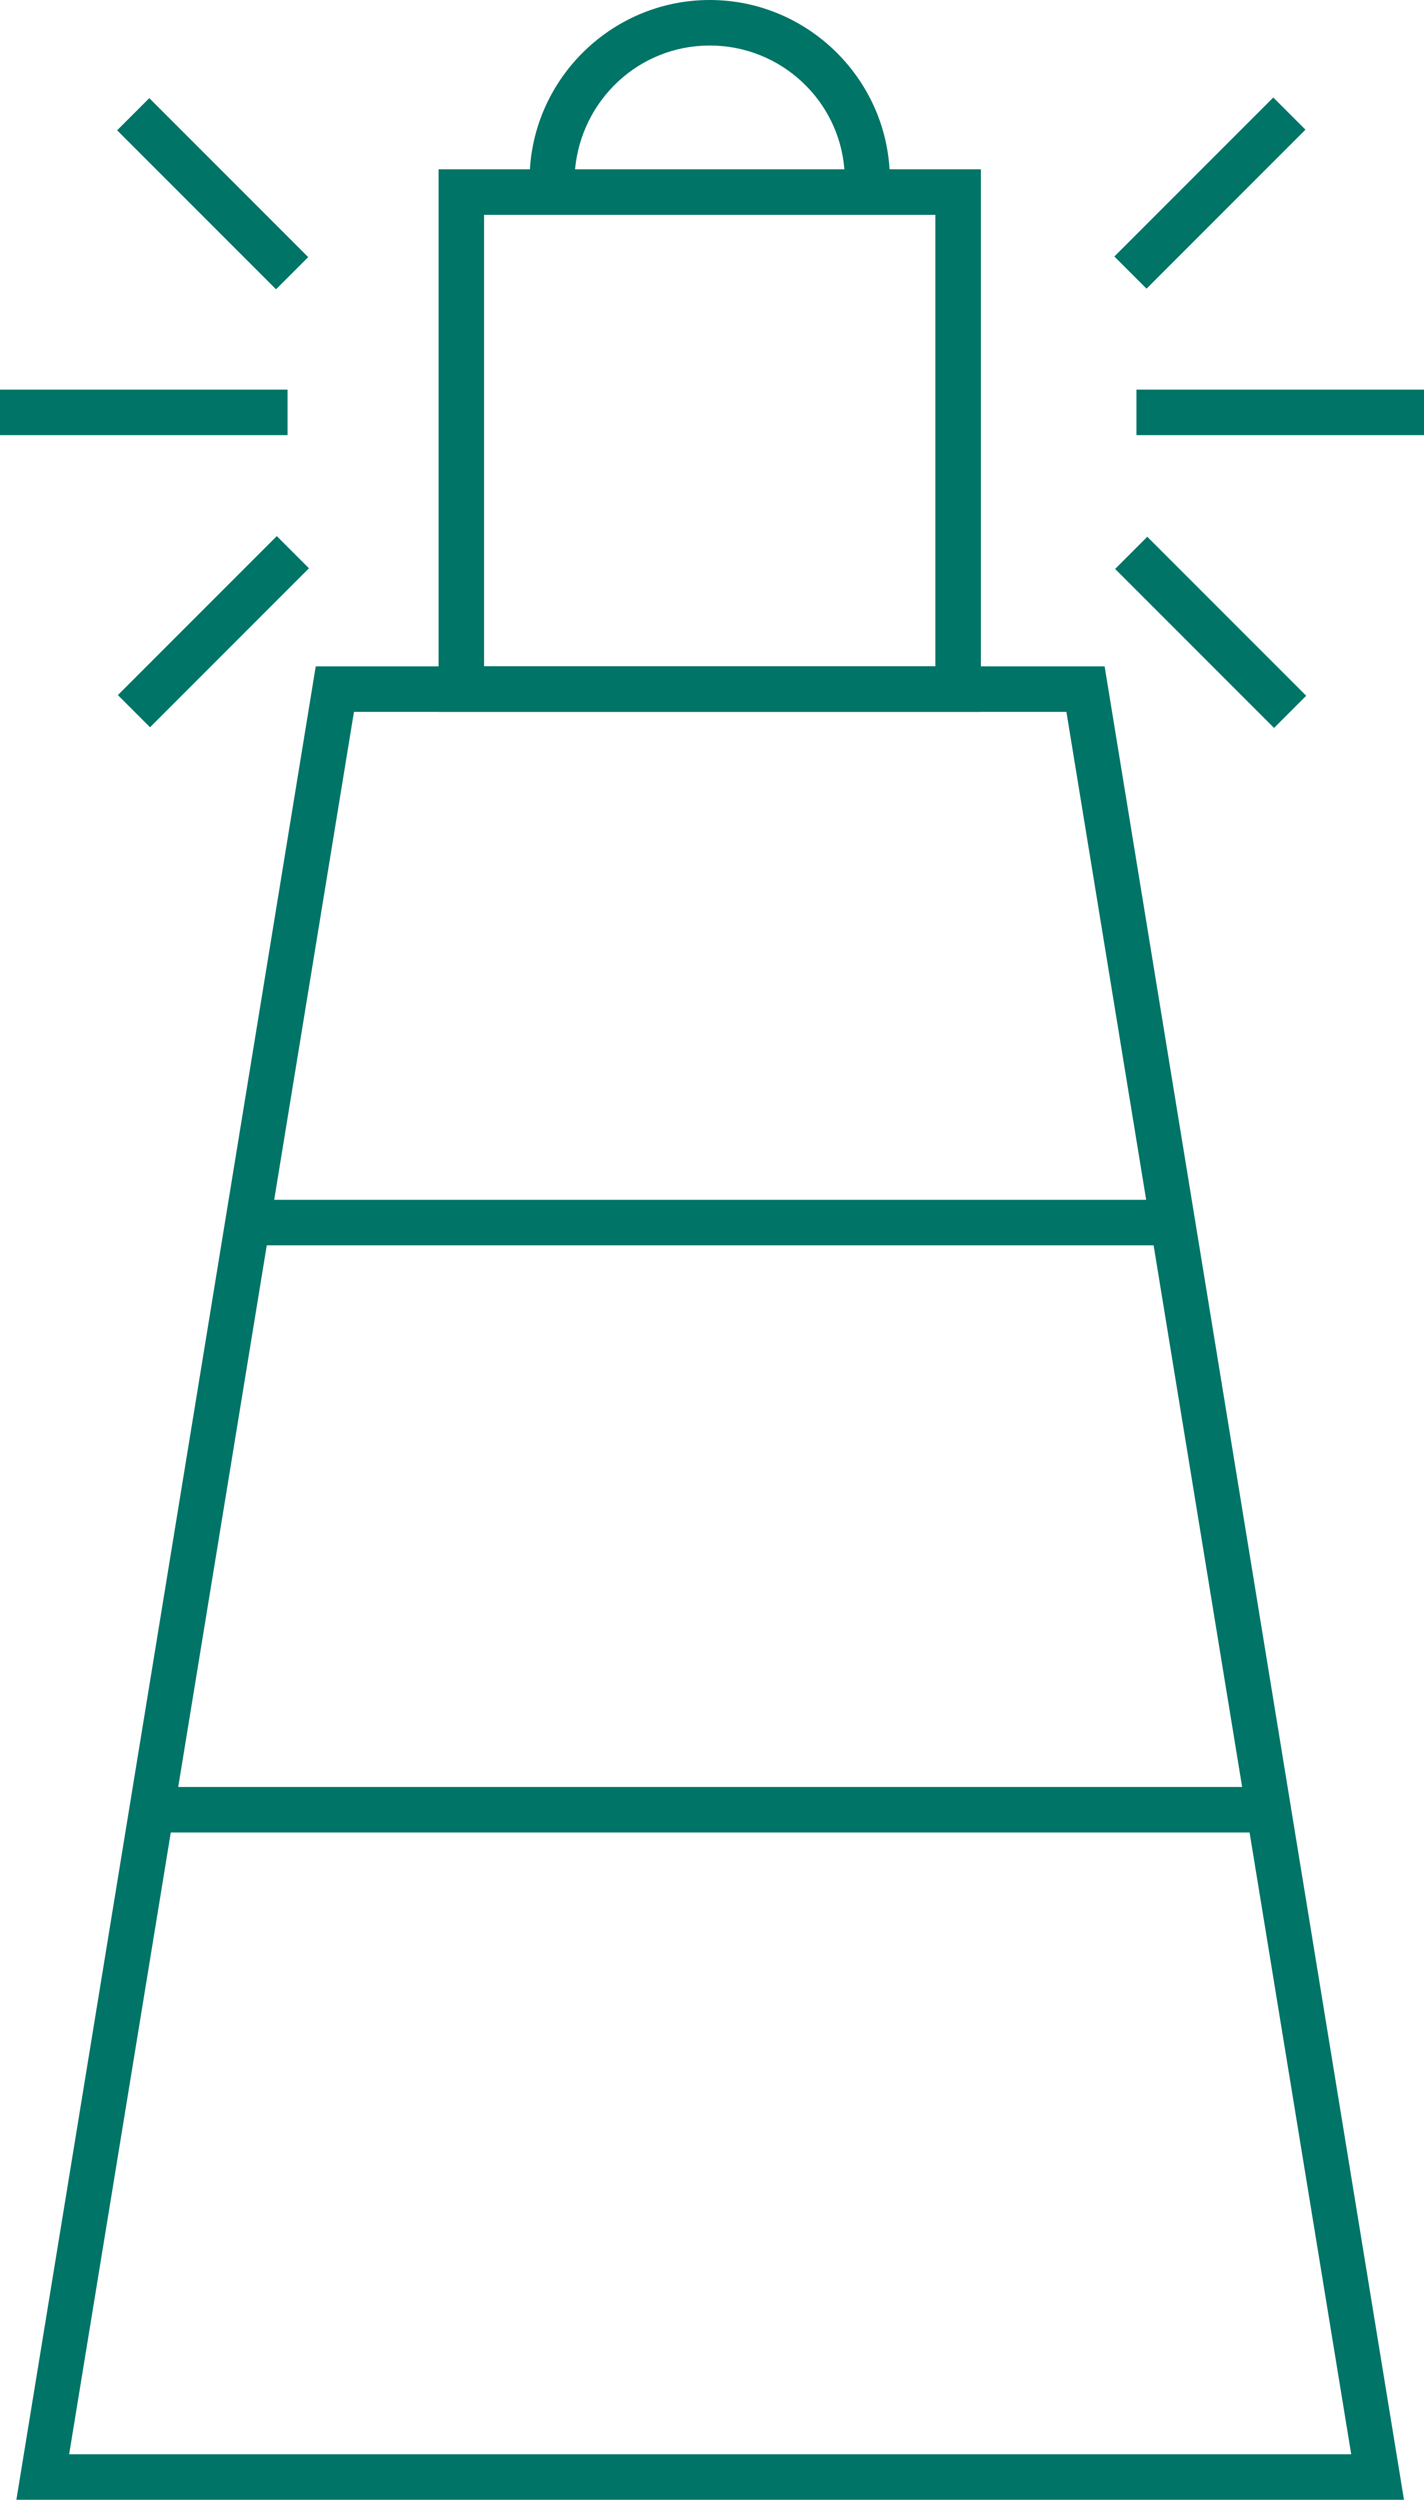
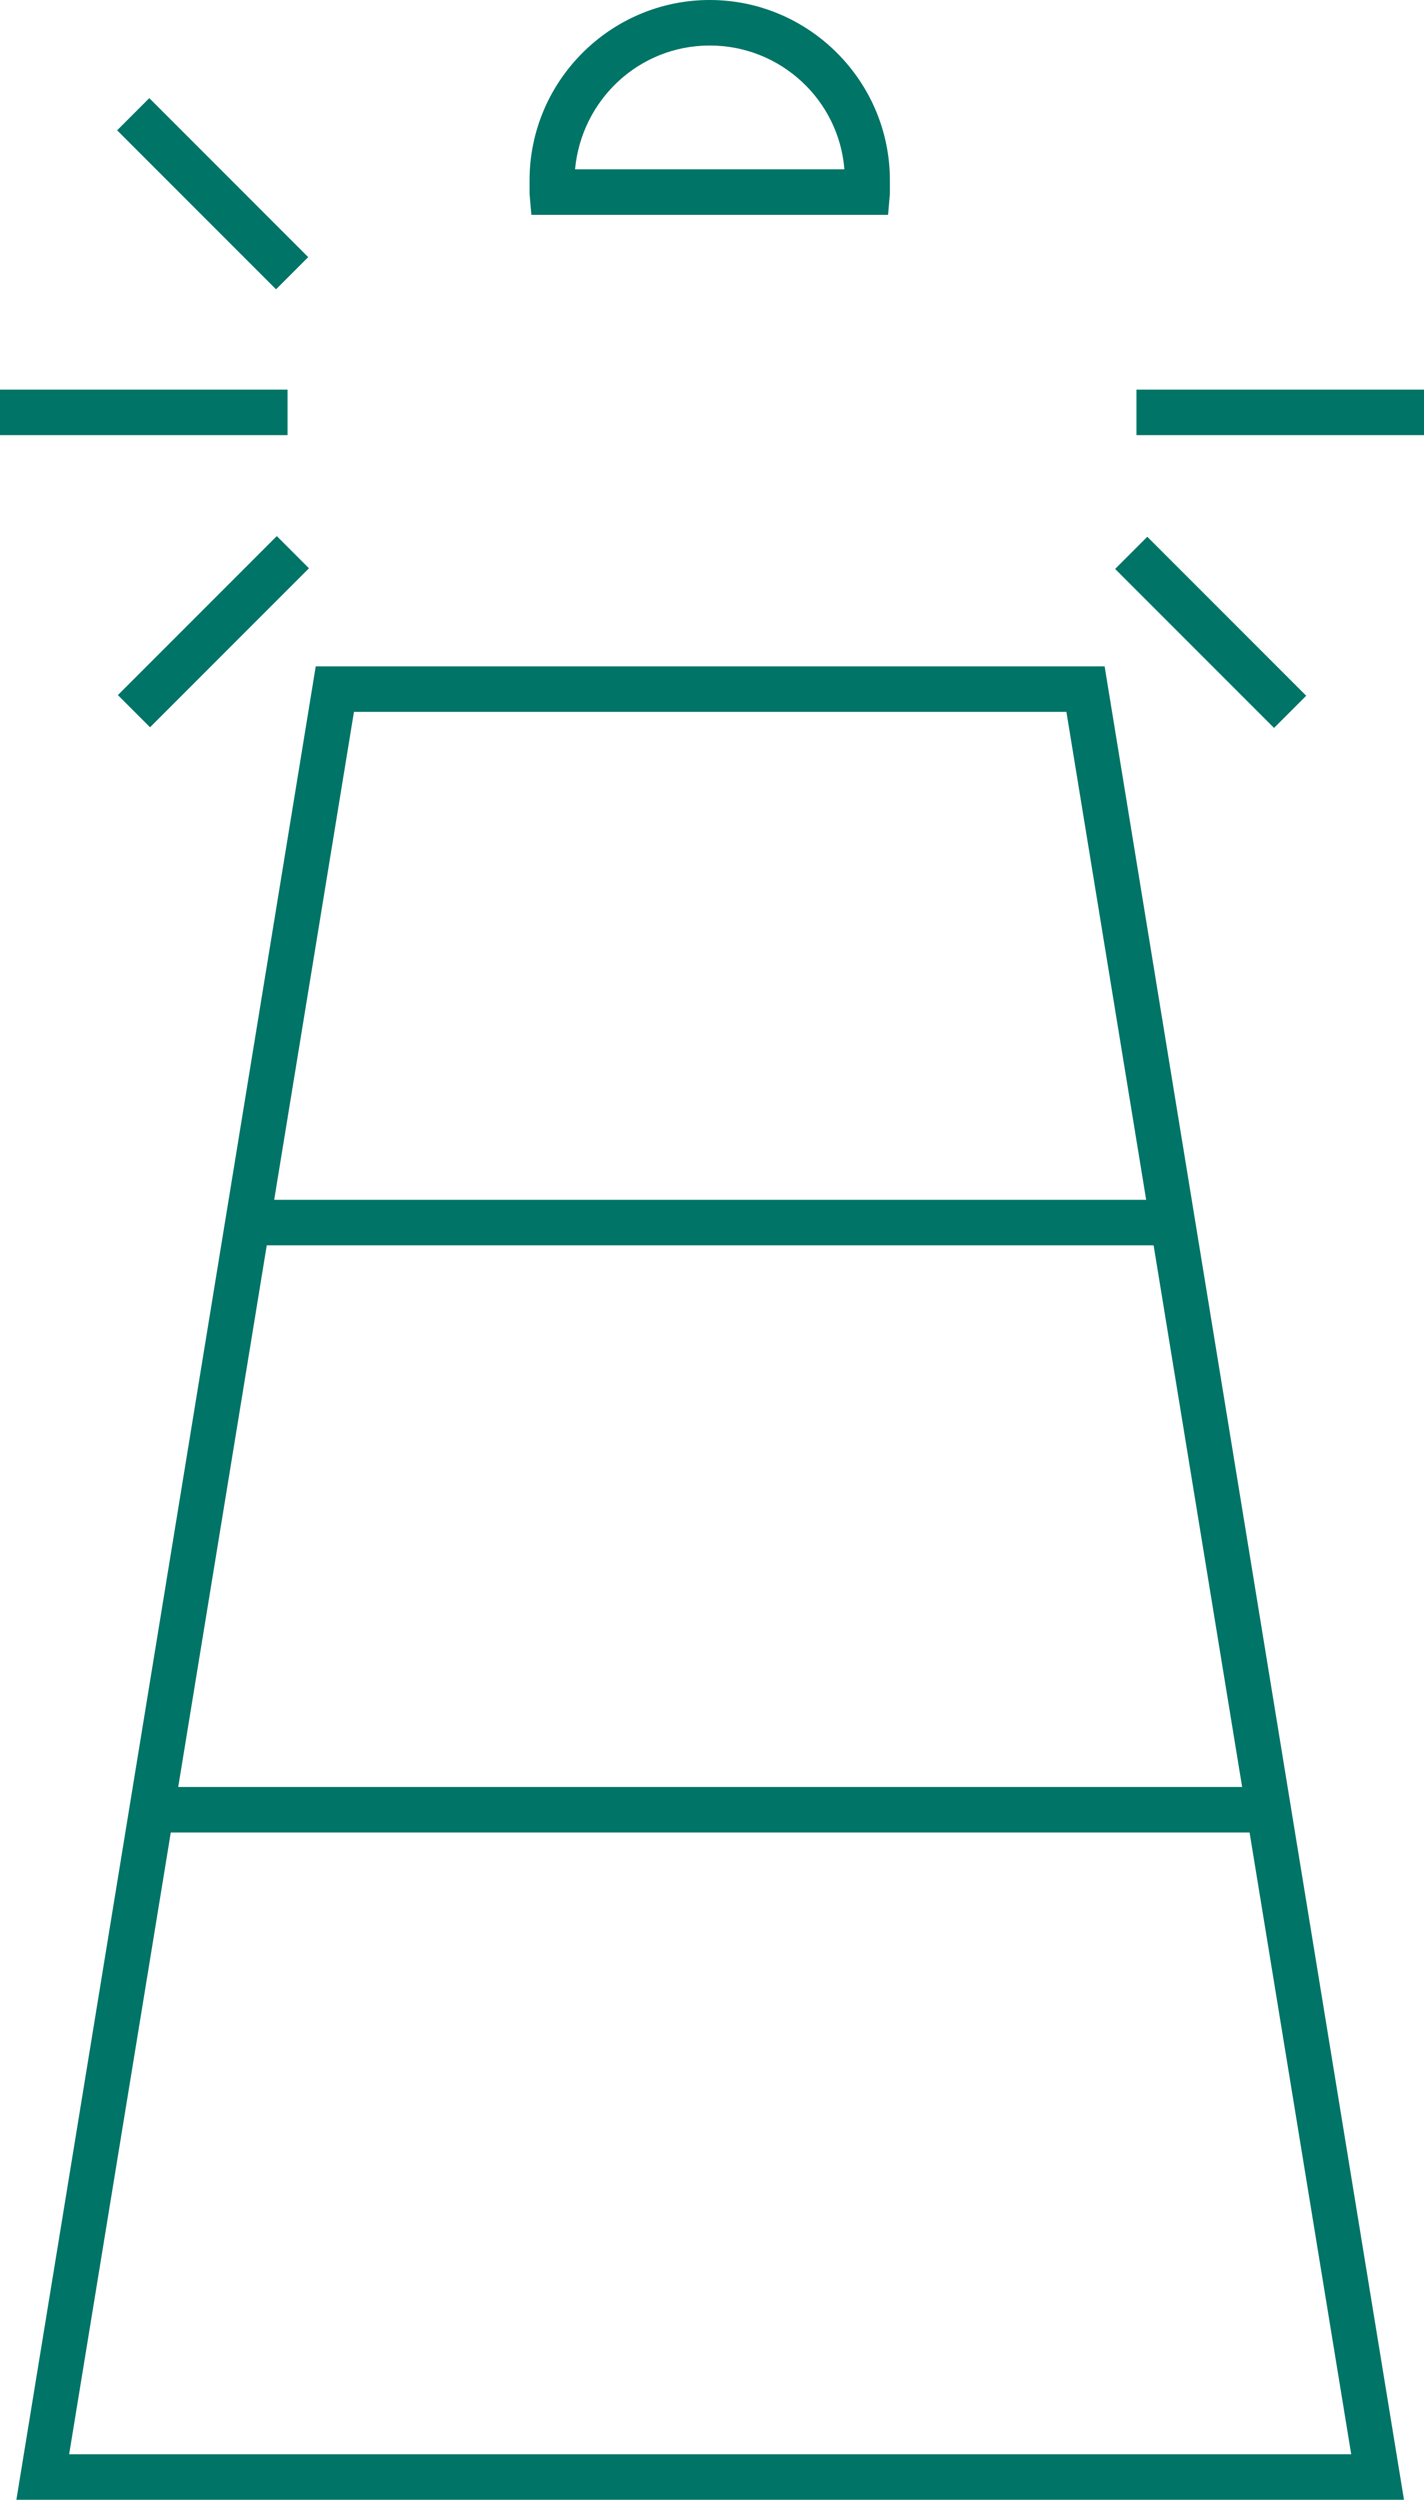
<svg xmlns="http://www.w3.org/2000/svg" id="Layer_2" data-name="Layer 2" viewBox="0 0 15.65 27.46">
  <defs>
    <style>
      .cls-1 {
        fill: #007466;
        stroke-width: 0px;
      }
    </style>
  </defs>
  <g id="Individual_Icons" data-name="Individual Icons">
    <g id="Habit_3:_Be_the_Vision_Caster_" data-name="Habit 3: Be the Vision Caster ">
      <g>
        <path class="cls-1" d="m15.43,27.46H.18L3.47,7.32h8.67l3.29,20.14Zm-14.66-.5h14.08l-3.13-19.14H3.89L.76,26.96Z" />
-         <polygon class="cls-1" points="10.78 7.82 4.82 7.82 4.82 1.86 6.08 1.86 6.08 2.36 5.32 2.36 5.32 7.32 10.28 7.32 10.28 2.36 9.53 2.36 9.53 1.86 10.78 1.86 10.78 7.82" />
-         <path class="cls-1" d="m9.76,2.36h-3.92l-.02-.23s0-.1,0-.15c0-1.09.89-1.98,1.98-1.98s1.98.89,1.98,1.98c0,.05,0,.1,0,.15l-.02.23Zm-3.43-.5h2.95c-.06-.76-.7-1.36-1.48-1.36s-1.41.6-1.48,1.36Z" />
+         <path class="cls-1" d="m9.76,2.36h-3.92l-.02-.23s0-.1,0-.15c0-1.09.89-1.98,1.98-1.98s1.98.89,1.98,1.98c0,.05,0,.1,0,.15Zm-3.43-.5h2.95c-.06-.76-.7-1.36-1.48-1.36s-1.41.6-1.48,1.36Z" />
        <g>
          <rect class="cls-1" x="2.09" y=".89" width=".5" height="2.47" transform="translate(-.82 2.28) rotate(-45)" />
          <rect class="cls-1" x="1.11" y="6.69" width="2.47" height=".5" transform="translate(-4.22 3.69) rotate(-45)" />
          <rect class="cls-1" y="4.28" width="3.16" height=".5" />
        </g>
        <g>
-           <rect class="cls-1" x="12.07" y="1.87" width="2.47" height=".5" transform="translate(2.39 10.03) rotate(-45)" />
          <rect class="cls-1" x="13.05" y="5.71" width=".5" height="2.47" transform="translate(-1.01 11.44) rotate(-45)" />
          <rect class="cls-1" x="12.49" y="4.28" width="3.16" height=".5" />
        </g>
        <rect class="cls-1" x="2.72" y="13.18" width="10.13" height=".5" />
        <rect class="cls-1" x="1.67" y="19.63" width="12.25" height=".5" />
      </g>
    </g>
  </g>
</svg>